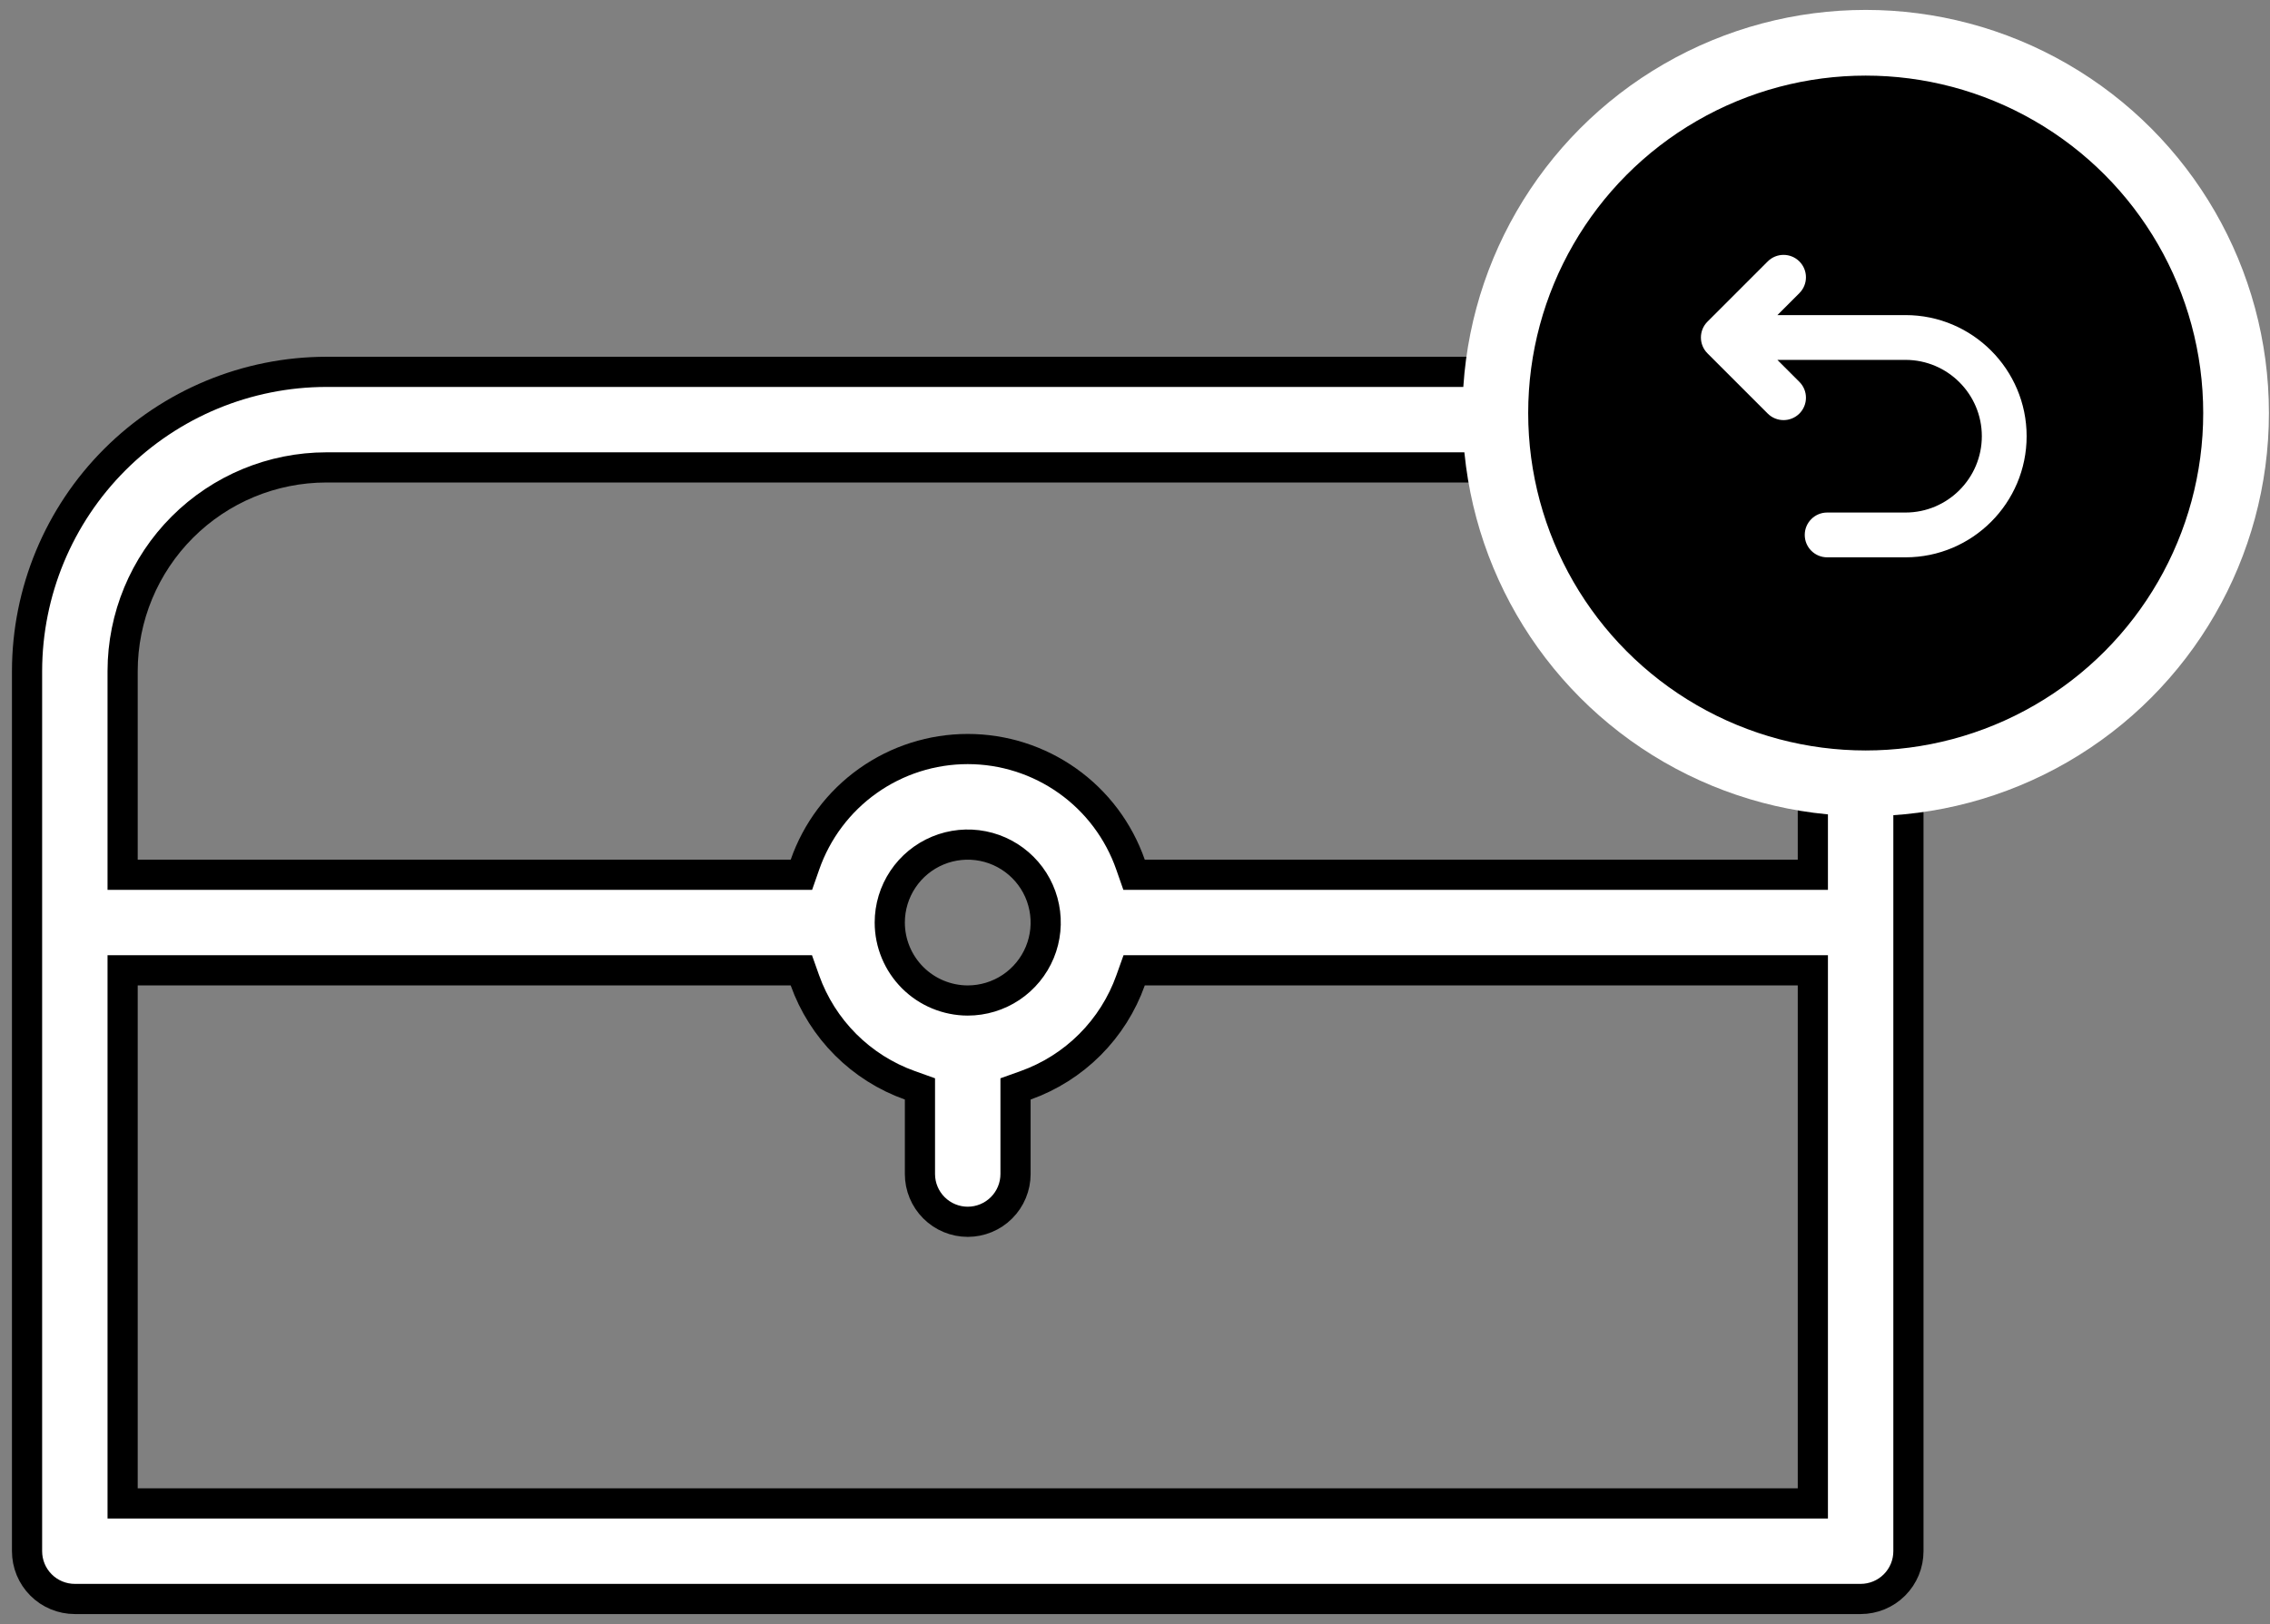
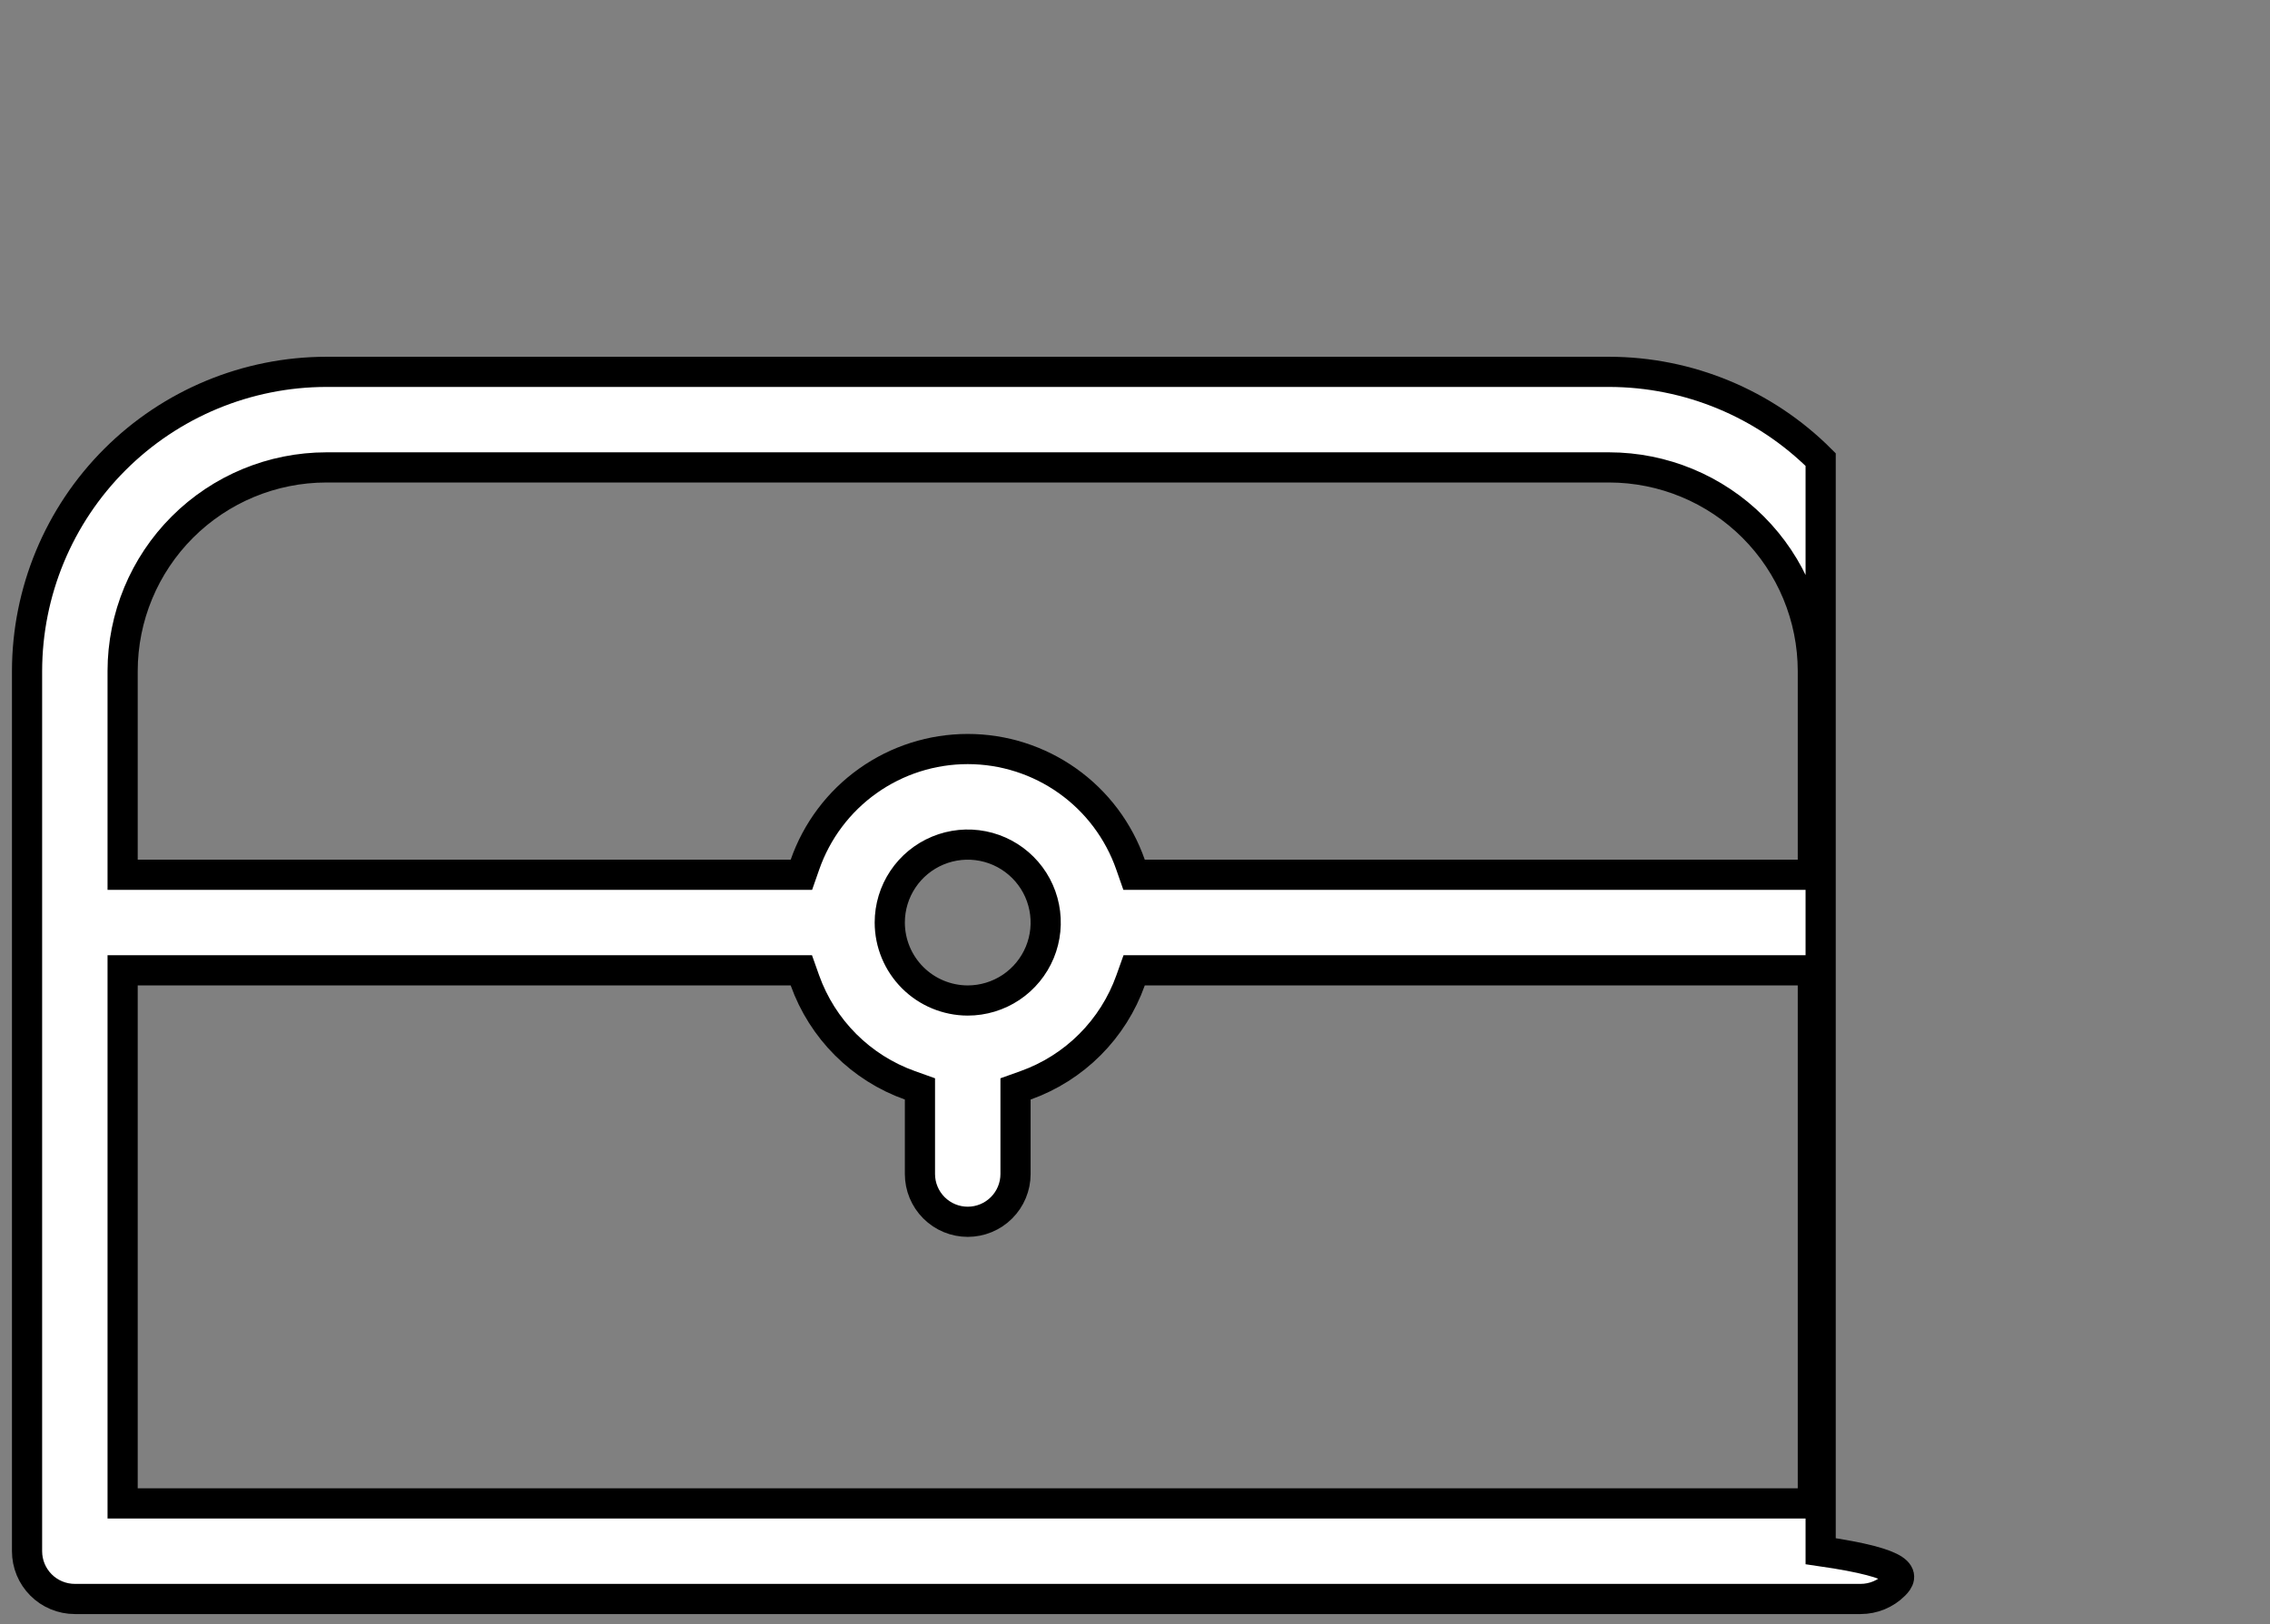
<svg xmlns="http://www.w3.org/2000/svg" width="95" height="68" viewBox="0 0 95 68" fill="none">
  <rect x="0" y="0" width="95" height="68" fill="#808080" stroke="none" />
-   <path d="M75.237 62.934H75.868V62.303V41.25V40.618H75.237H47.91H47.465L47.315 41.038C46.954 42.051 46.372 42.97 45.612 43.73C44.852 44.491 43.932 45.072 42.919 45.433L42.5 45.583V46.028V49.145C42.5 49.675 42.289 50.184 41.914 50.559C41.539 50.934 41.03 51.145 40.5 51.145C39.97 51.145 39.461 50.934 39.086 50.559C38.711 50.184 38.5 49.675 38.5 49.145V46.028V45.583L38.081 45.433C37.068 45.072 36.148 44.49 35.388 43.73C34.628 42.97 34.046 42.05 33.685 41.038L33.536 40.618H33.09H5.763H5.132V41.25V62.303V62.934H5.763H75.237ZM37.237 38.618V38.619C37.238 39.484 37.582 40.313 38.194 40.925C38.805 41.536 39.634 41.88 40.499 41.882H40.5C41.145 41.882 41.776 41.69 42.313 41.332C42.849 40.973 43.268 40.463 43.515 39.867C43.762 39.271 43.826 38.615 43.7 37.982C43.575 37.349 43.264 36.767 42.807 36.311C42.351 35.855 41.77 35.544 41.137 35.418C40.504 35.292 39.847 35.357 39.251 35.604C38.655 35.851 38.145 36.269 37.787 36.806C37.428 37.342 37.237 37.973 37.237 38.618ZM75.237 36.618H75.868V35.987V28.092V28.091C75.866 25.831 74.967 23.664 73.369 22.066C71.77 20.467 69.603 19.568 67.343 19.566H67.342L13.658 19.566L13.657 19.566C11.397 19.568 9.23 20.467 7.631 22.066C6.033 23.664 5.134 25.831 5.132 28.091V28.092V35.987V36.618H5.763H33.09H33.539L33.687 36.195C34.18 34.781 35.1 33.555 36.321 32.688C37.542 31.821 39.002 31.355 40.5 31.355C41.998 31.355 43.458 31.821 44.679 32.688C45.9 33.555 46.82 34.781 47.313 36.195L47.461 36.618H47.91H75.237ZM4.805 19.239C7.153 16.891 10.337 15.57 13.658 15.566H67.342C70.663 15.57 73.847 16.891 76.195 19.239C78.543 21.588 79.865 24.772 79.868 28.093V64.934C79.868 65.465 79.658 65.973 79.283 66.348C78.908 66.724 78.399 66.934 77.868 66.934H3.132C2.601 66.934 2.092 66.724 1.717 66.348C1.342 65.973 1.132 65.465 1.132 64.934V28.093C1.136 24.771 2.457 21.587 4.805 19.239Z" fill="white" stroke="black" stroke-width="1.263" />
-   <circle cx="78.08" cy="17.29" r="15.5" fill="black" stroke="white" stroke-width="2.75" />
-   <path d="M79.746 13.19H74.385L75.305 12.27C75.671 11.904 75.671 11.31 75.305 10.944C74.939 10.578 74.345 10.578 73.979 10.944L71.458 13.465C71.092 13.831 71.092 14.425 71.458 14.791L73.979 17.312C74.162 17.495 74.402 17.586 74.642 17.586C74.882 17.586 75.122 17.495 75.305 17.312C75.671 16.946 75.671 16.352 75.305 15.986L74.384 15.065H79.746C81.507 15.065 82.94 16.498 82.94 18.26C82.94 20.021 81.507 21.455 79.746 21.455H76.467C75.949 21.455 75.529 21.875 75.529 22.392C75.529 22.91 75.949 23.33 76.467 23.33H79.746C82.541 23.33 84.815 21.055 84.815 18.26C84.815 15.465 82.541 13.19 79.746 13.19Z" fill="white" />
+   <path d="M75.237 62.934H75.868V62.303V41.25V40.618H75.237H47.91H47.465L47.315 41.038C46.954 42.051 46.372 42.97 45.612 43.73C44.852 44.491 43.932 45.072 42.919 45.433L42.5 45.583V46.028V49.145C42.5 49.675 42.289 50.184 41.914 50.559C41.539 50.934 41.03 51.145 40.5 51.145C39.97 51.145 39.461 50.934 39.086 50.559C38.711 50.184 38.5 49.675 38.5 49.145V46.028V45.583L38.081 45.433C37.068 45.072 36.148 44.49 35.388 43.73C34.628 42.97 34.046 42.05 33.685 41.038L33.536 40.618H33.09H5.763H5.132V41.25V62.303V62.934H5.763H75.237ZM37.237 38.618V38.619C37.238 39.484 37.582 40.313 38.194 40.925C38.805 41.536 39.634 41.88 40.499 41.882H40.5C41.145 41.882 41.776 41.69 42.313 41.332C42.849 40.973 43.268 40.463 43.515 39.867C43.762 39.271 43.826 38.615 43.7 37.982C43.575 37.349 43.264 36.767 42.807 36.311C42.351 35.855 41.77 35.544 41.137 35.418C40.504 35.292 39.847 35.357 39.251 35.604C38.655 35.851 38.145 36.269 37.787 36.806C37.428 37.342 37.237 37.973 37.237 38.618ZM75.237 36.618H75.868V35.987V28.092V28.091C75.866 25.831 74.967 23.664 73.369 22.066C71.77 20.467 69.603 19.568 67.343 19.566H67.342L13.658 19.566L13.657 19.566C11.397 19.568 9.23 20.467 7.631 22.066C6.033 23.664 5.134 25.831 5.132 28.091V28.092V35.987V36.618H5.763H33.09H33.539L33.687 36.195C34.18 34.781 35.1 33.555 36.321 32.688C37.542 31.821 39.002 31.355 40.5 31.355C41.998 31.355 43.458 31.821 44.679 32.688C45.9 33.555 46.82 34.781 47.313 36.195L47.461 36.618H47.91H75.237ZM4.805 19.239C7.153 16.891 10.337 15.57 13.658 15.566H67.342C70.663 15.57 73.847 16.891 76.195 19.239V64.934C79.868 65.465 79.658 65.973 79.283 66.348C78.908 66.724 78.399 66.934 77.868 66.934H3.132C2.601 66.934 2.092 66.724 1.717 66.348C1.342 65.973 1.132 65.465 1.132 64.934V28.093C1.136 24.771 2.457 21.587 4.805 19.239Z" fill="white" stroke="black" stroke-width="1.263" />
</svg>